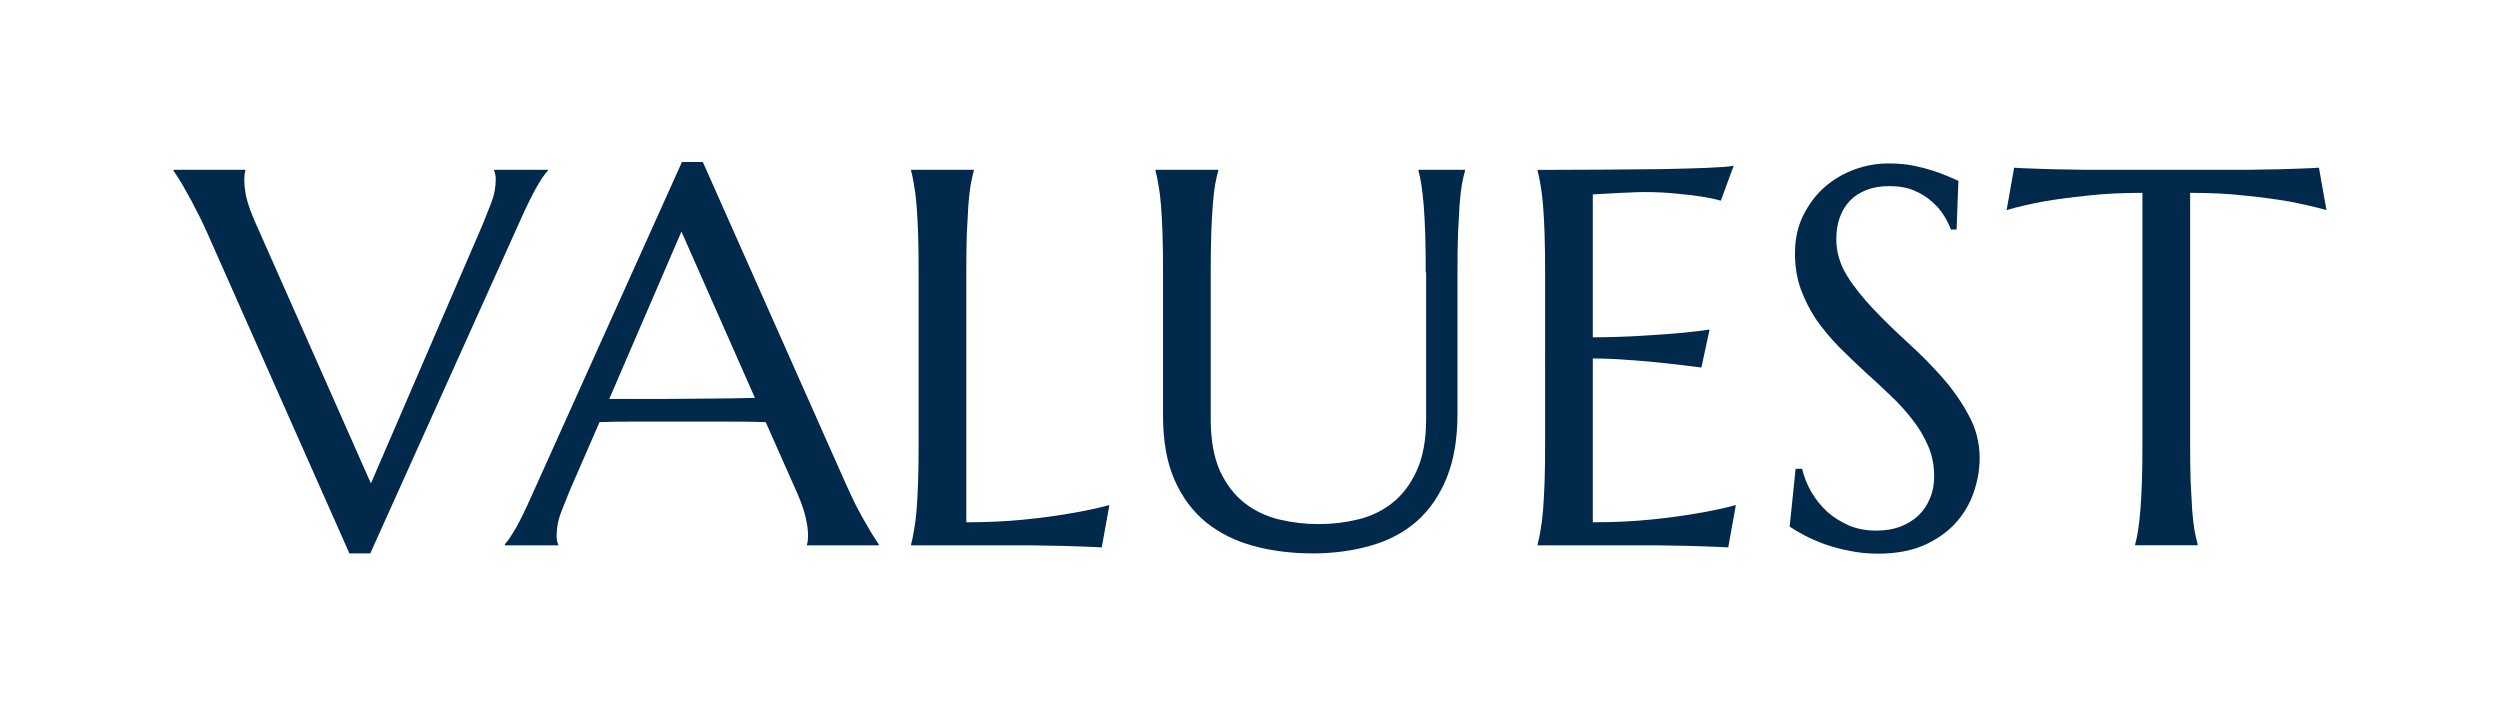
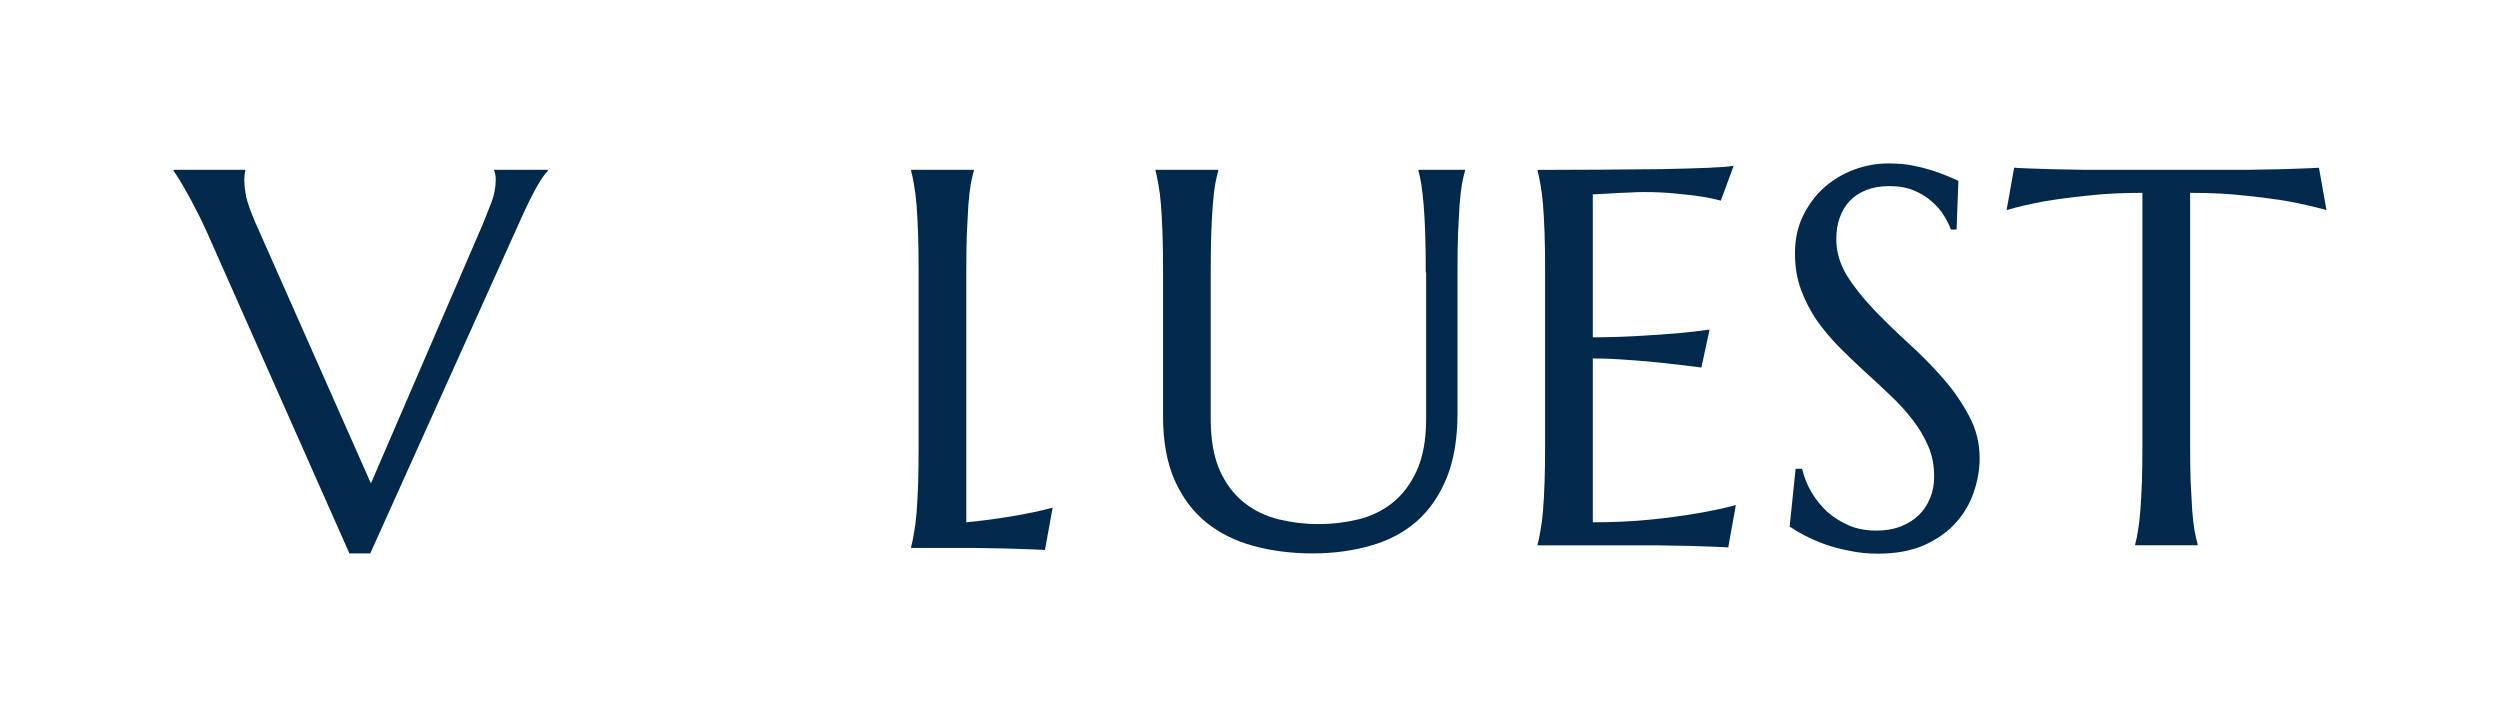
<svg xmlns="http://www.w3.org/2000/svg" version="1.1" id="Ebene_1" x="0px" y="0px" viewBox="0 0 1929 553" style="enable-background:new 0 0 1929 553;" xml:space="preserve">
  <style type="text/css">
	.st0{fill:#00294B;}
</style>
  <path class="st0" d="M189.3,131.1v0.8c-0.3,0.7-0.5,1.7-0.6,3c-0.1,1.3-0.2,2.6-0.2,3.6c0,4.2,0.5,8.8,1.6,13.9  c1.2,5,3.4,11.2,6.7,18.8l89.4,201.8l86.4-200.2c2-5,4.2-10.4,6.5-16.4c2.3-5.9,3.4-11.9,3.4-18c0-1.6-0.1-3-0.4-4  c-0.3-1.2-0.5-2.1-0.8-2.6v-0.8h41.4v0.8c-2.6,2.6-5.6,7.1-9.3,13.7c-3.6,6.6-7.6,14.7-11.9,24.4L285.7,427h-16.1L160,179.9  c-2.6-5.8-5.2-11.4-8.1-16.8c-2.7-5.4-5.2-10.2-7.7-14.5c-2.4-4.4-4.6-8.1-6.5-11.1c-1.9-3-3.2-4.8-3.8-5.7v-0.8H189.3z" />
-   <path class="st0" d="M622.7,420.7v-0.8c0.3-0.7,0.5-1.7,0.6-3c0.1-1.3,0.2-2.6,0.2-3.6c0-4.2-0.6-8.8-1.8-13.7  c-1.1-5.1-3.2-11.4-6.5-19l-24.4-54.9c-7.5-0.3-17.6-0.4-30.1-0.4c-12.5,0-26,0-40.6,0c-10.6,0-20.9,0-30.9,0  c-9.8,0-18.7,0.1-26.6,0.4l-23.2,53.3c-2,5-4.2,10.4-6.5,16.4c-2.3,5.9-3.4,11.9-3.4,18c0,1.8,0.1,3.2,0.4,4.4  c0.3,1.1,0.5,1.8,0.8,2.2v0.8h-41.2v-0.8c2.4-2.6,5.4-7.1,9.1-13.5c3.6-6.6,7.6-14.8,11.9-24.6L526.2,125h16.1L652,371.9  c2.6,5.8,5.2,11.4,7.9,17c2.8,5.4,5.4,10.2,7.9,14.5c2.4,4.3,4.6,7.9,6.5,10.9c1.9,3,3.2,4.8,3.8,5.7v0.8H622.7z M491.9,307.8  c7.8,0,15.8,0,24,0c8.2-0.1,16.2-0.2,24-0.2c7.9-0.1,15.5-0.2,22.8-0.2c7.3-0.1,13.9-0.3,19.8-0.4l-56.7-128.3l-55.7,129.1H491.9z" />
-   <path class="st0" d="M745.6,403c15.9,0,30.5-0.7,43.8-2c13.3-1.3,25-2.9,34.9-4.6c11.6-1.9,22.1-4.1,31.7-6.7l-5.9,32.7  c-1.6-0.1-4-0.3-7.3-0.4c-3.2-0.1-6.9-0.3-10.9-0.4c-3.9-0.1-8.1-0.3-12.5-0.4c-4.3,0-8.4-0.1-12.3-0.2c-3.9,0-7.4-0.1-10.5-0.2  c-3,0-5.1,0-6.5,0H703v-0.8c0.8-2.8,1.5-6.3,2.2-10.5c0.8-4.2,1.5-9.4,2-15.6c0.5-6.2,0.9-13.5,1.2-22c0.3-8.6,0.4-18.7,0.4-30.1  V210.2c0-11.4-0.1-21.4-0.4-29.9c-0.3-8.6-0.7-16-1.2-22.2c-0.5-6.3-1.2-11.6-2-15.8c-0.7-4.2-1.4-7.7-2.2-10.5v-0.8h48.4v0.8  c-0.8,2.8-1.6,6.3-2.4,10.5c-0.7,4.2-1.3,9.4-1.8,15.8c-0.4,6.2-0.8,13.6-1.2,22.2c-0.3,8.5-0.4,18.4-0.4,29.9V403z" />
+   <path class="st0" d="M745.6,403c13.3-1.3,25-2.9,34.9-4.6c11.6-1.9,22.1-4.1,31.7-6.7l-5.9,32.7  c-1.6-0.1-4-0.3-7.3-0.4c-3.2-0.1-6.9-0.3-10.9-0.4c-3.9-0.1-8.1-0.3-12.5-0.4c-4.3,0-8.4-0.1-12.3-0.2c-3.9,0-7.4-0.1-10.5-0.2  c-3,0-5.1,0-6.5,0H703v-0.8c0.8-2.8,1.5-6.3,2.2-10.5c0.8-4.2,1.5-9.4,2-15.6c0.5-6.2,0.9-13.5,1.2-22c0.3-8.6,0.4-18.7,0.4-30.1  V210.2c0-11.4-0.1-21.4-0.4-29.9c-0.3-8.6-0.7-16-1.2-22.2c-0.5-6.3-1.2-11.6-2-15.8c-0.7-4.2-1.4-7.7-2.2-10.5v-0.8h48.4v0.8  c-0.8,2.8-1.6,6.3-2.4,10.5c-0.7,4.2-1.3,9.4-1.8,15.8c-0.4,6.2-0.8,13.6-1.2,22.2c-0.3,8.5-0.4,18.4-0.4,29.9V403z" />
  <path class="st0" d="M1100.1,210.2c0-11.4-0.1-21.4-0.4-29.9c-0.3-8.6-0.7-16-1.2-22.2c-0.5-6.3-1.2-11.6-1.8-15.8  c-0.7-4.2-1.4-7.7-2.2-10.5v-0.8h35.9v0.8c-0.8,2.8-1.6,6.3-2.4,10.5c-0.7,4.2-1.3,9.4-1.8,15.8c-0.4,6.2-0.8,13.6-1.2,22.2  c-0.3,8.5-0.4,18.4-0.4,29.9v109.1c0,19.3-2.8,35.7-8.3,49.3c-5.5,13.6-13.2,24.8-23,33.5c-9.8,8.6-21.6,14.9-35.3,18.8  c-13.7,4-28.7,6.1-45,6.1c-16.3,0-31.5-1.9-45.6-5.7c-14-3.8-26.2-9.8-36.7-18.2c-10.4-8.5-18.5-19.4-24.4-32.7  c-5.9-13.5-8.9-29.8-8.9-49.1V210.2c0-11.4-0.1-21.4-0.4-29.9c-0.3-8.6-0.7-16-1.2-22.2c-0.5-6.3-1.2-11.6-2-15.8  c-0.7-4.2-1.4-7.7-2.2-10.5v-0.8h48.4v0.8c-0.8,2.8-1.6,6.3-2.4,10.5c-0.7,4.2-1.3,9.4-1.8,15.8c-0.5,6.2-0.9,13.6-1.2,22.2  c-0.3,8.5-0.4,18.4-0.4,29.9v113.3c0,16,2.4,29.3,7.1,39.8c4.8,10.4,11.2,18.7,19,24.8c7.8,6.1,16.7,10.3,26.6,12.7  c10,2.4,20.1,3.6,30.5,3.6c10.4,0,20.5-1.2,30.5-3.6c9.9-2.4,18.8-6.7,26.4-12.7c7.8-6.2,14.1-14.5,18.8-24.8  c4.8-10.5,7.3-23.8,7.3-39.8V210.2z" />
  <path class="st0" d="M1186.4,131.1c16.8,0,33.5-0.1,50-0.2c16.7-0.1,31.9-0.3,45.8-0.4c13.9-0.3,25.7-0.6,35.5-1  c9.8-0.4,16.5-0.9,20-1.6l-9.9,26.9c-4.4-1.2-9.6-2.3-15.5-3.2c-5.1-0.8-11.4-1.5-18.8-2.2c-7.3-0.8-15.7-1.2-25.2-1.2  c-3.2,0-7.1,0.1-11.7,0.4c-4.4,0.1-8.8,0.3-12.9,0.6c-4.8,0.3-9.8,0.5-14.7,0.8v110.3c13.8-0.1,26.4-0.5,37.5-1.2  c11.2-0.7,20.6-1.3,28.4-2c9.1-0.8,17.2-1.8,24.2-2.8l-6.3,29.3c-9.3-1.2-18.8-2.4-28.4-3.4c-8.3-0.9-17.4-1.8-27.2-2.4  c-9.8-0.8-19.2-1.2-28.2-1.2V403c15.9,0,30.5-0.7,43.8-2c13.3-1.3,24.9-2.9,34.9-4.6c11.6-1.9,22.1-4.1,31.7-6.7l-5.9,32.7  c-1.6-0.1-4-0.3-7.3-0.4c-3.2-0.1-6.9-0.3-10.9-0.4c-3.9-0.1-8.1-0.3-12.5-0.4c-4.3,0-8.4-0.1-12.3-0.2c-3.9,0-7.4-0.1-10.5-0.2  c-3,0-5.1,0-6.4,0h-87.2v-0.8c0.8-2.8,1.6-6.3,2.2-10.5c0.8-4.2,1.5-9.4,2-15.6c0.5-6.2,0.9-13.5,1.2-22c0.3-8.6,0.4-18.7,0.4-30.1  V210.2c0-11.4-0.1-21.4-0.4-29.9c-0.3-8.6-0.7-16-1.2-22.2c-0.5-6.3-1.2-11.6-2-15.8c-0.7-4.2-1.4-7.7-2.2-10.5V131.1z" />
  <path class="st0" d="M1509.7,177.1h-4.4c-1.1-3.1-2.8-6.6-5.2-10.5c-2.3-3.9-5.4-7.5-9.3-10.9c-3.8-3.5-8.4-6.4-13.9-8.7  c-5.4-2.3-11.8-3.4-19.2-3.4c-6.6,0-12.4,1-17.6,3c-5.1,2-9.4,4.8-12.9,8.5c-3.4,3.6-5.9,7.9-7.7,12.9c-1.8,5-2.6,10.5-2.6,16.6  c0,9.7,2.7,19,8.1,27.9c5.5,8.8,12.4,17.4,20.6,26.1c8.2,8.6,17.1,17.2,26.6,25.9c9.5,8.6,18.4,17.6,26.6,26.9  c8.2,9.3,15,19.1,20.4,29.3c5.5,10.1,8.3,21,8.3,32.7c0,8.8-1.5,17.6-4.6,26.5c-3,8.8-7.6,16.6-13.9,23.6  c-6.3,7-14.5,12.7-24.4,17.2c-9.9,4.3-21.8,6.5-35.5,6.5c-7.7,0-15-0.7-22-2.2c-6.9-1.3-13.2-3-19.2-5.1c-5.8-2.2-11-4.4-15.7-6.9  c-4.6-2.4-8.3-4.6-11.3-6.7l4.6-44.6h5c1.5,6.3,3.9,12.4,7.3,18.2c3.4,5.7,7.5,10.7,12.3,15.2c5,4.3,10.6,7.8,16.9,10.5  c6.3,2.6,13.2,3.8,20.8,3.8c6.9,0,13-1,18.4-3c5.5-2.2,10.2-5,14.1-8.7c3.9-3.8,6.9-8.2,8.9-13.3c2.2-5.1,3.2-10.7,3.2-16.8  c0-8.5-1.5-16.3-4.6-23.4c-3.1-7.3-7.2-14.1-12.3-20.6c-5-6.5-10.7-12.7-17.2-18.8c-6.3-6.1-12.8-12.1-19.6-18.2  c-6.7-6.2-13.3-12.5-19.8-19c-6.3-6.5-12-13.3-17.2-20.6c-5-7.4-9-15.3-12.1-23.6c-3.1-8.5-4.6-17.8-4.6-27.9  c0-10.6,2-20.2,6.1-28.7c4.2-8.6,9.6-16,16.3-22c6.9-6.1,14.6-10.7,23.2-13.9c8.6-3.2,17.5-4.8,26.6-4.8c6.7,0,12.9,0.5,18.6,1.6  c5.6,1.1,10.7,2.4,15.1,3.8c4.6,1.5,8.5,3,11.9,4.4c3.4,1.5,6.1,2.7,8.3,3.6L1509.7,177.1z" />
  <path class="st0" d="M1653.2,148.8c-15.9,0-30.2,0.7-43,2.2c-12.8,1.3-23.8,2.8-33.1,4.4c-10.8,2-20.4,4.2-28.8,6.7l5.8-32.7  c1.6,0.1,4,0.3,7.3,0.4c3.2,0.1,6.8,0.3,10.7,0.4c4,0.1,8.2,0.3,12.5,0.4c4.4,0,8.6,0.1,12.5,0.2c3.9,0,7.3,0.1,10.3,0.2  c3.1,0,5.3,0,6.7,0h115.2c1.3,0,3.5,0,6.5,0c3.1-0.1,6.6-0.2,10.5-0.2c3.9-0.1,8-0.2,12.3-0.2c4.4-0.1,8.6-0.3,12.5-0.4  c4-0.1,7.7-0.3,10.9-0.4c3.2-0.1,5.7-0.3,7.3-0.4l5.8,32.7c-8.6-2.4-18.3-4.6-29.1-6.7c-9.3-1.6-20.3-3.1-33.1-4.4  c-12.8-1.5-27.1-2.2-43-2.2v192.9c0,11.4,0.1,21.5,0.4,30.1c0.4,8.5,0.8,15.8,1.2,22c0.5,6.2,1.1,11.4,1.8,15.6  c0.8,4.2,1.6,7.7,2.4,10.5v0.8h-48.2v-0.8c0.8-2.8,1.6-6.3,2.2-10.5c0.7-4.2,1.3-9.4,1.8-15.6c0.5-6.2,0.9-13.5,1.2-22  c0.3-8.6,0.4-18.7,0.4-30.1V148.8z" />
</svg>